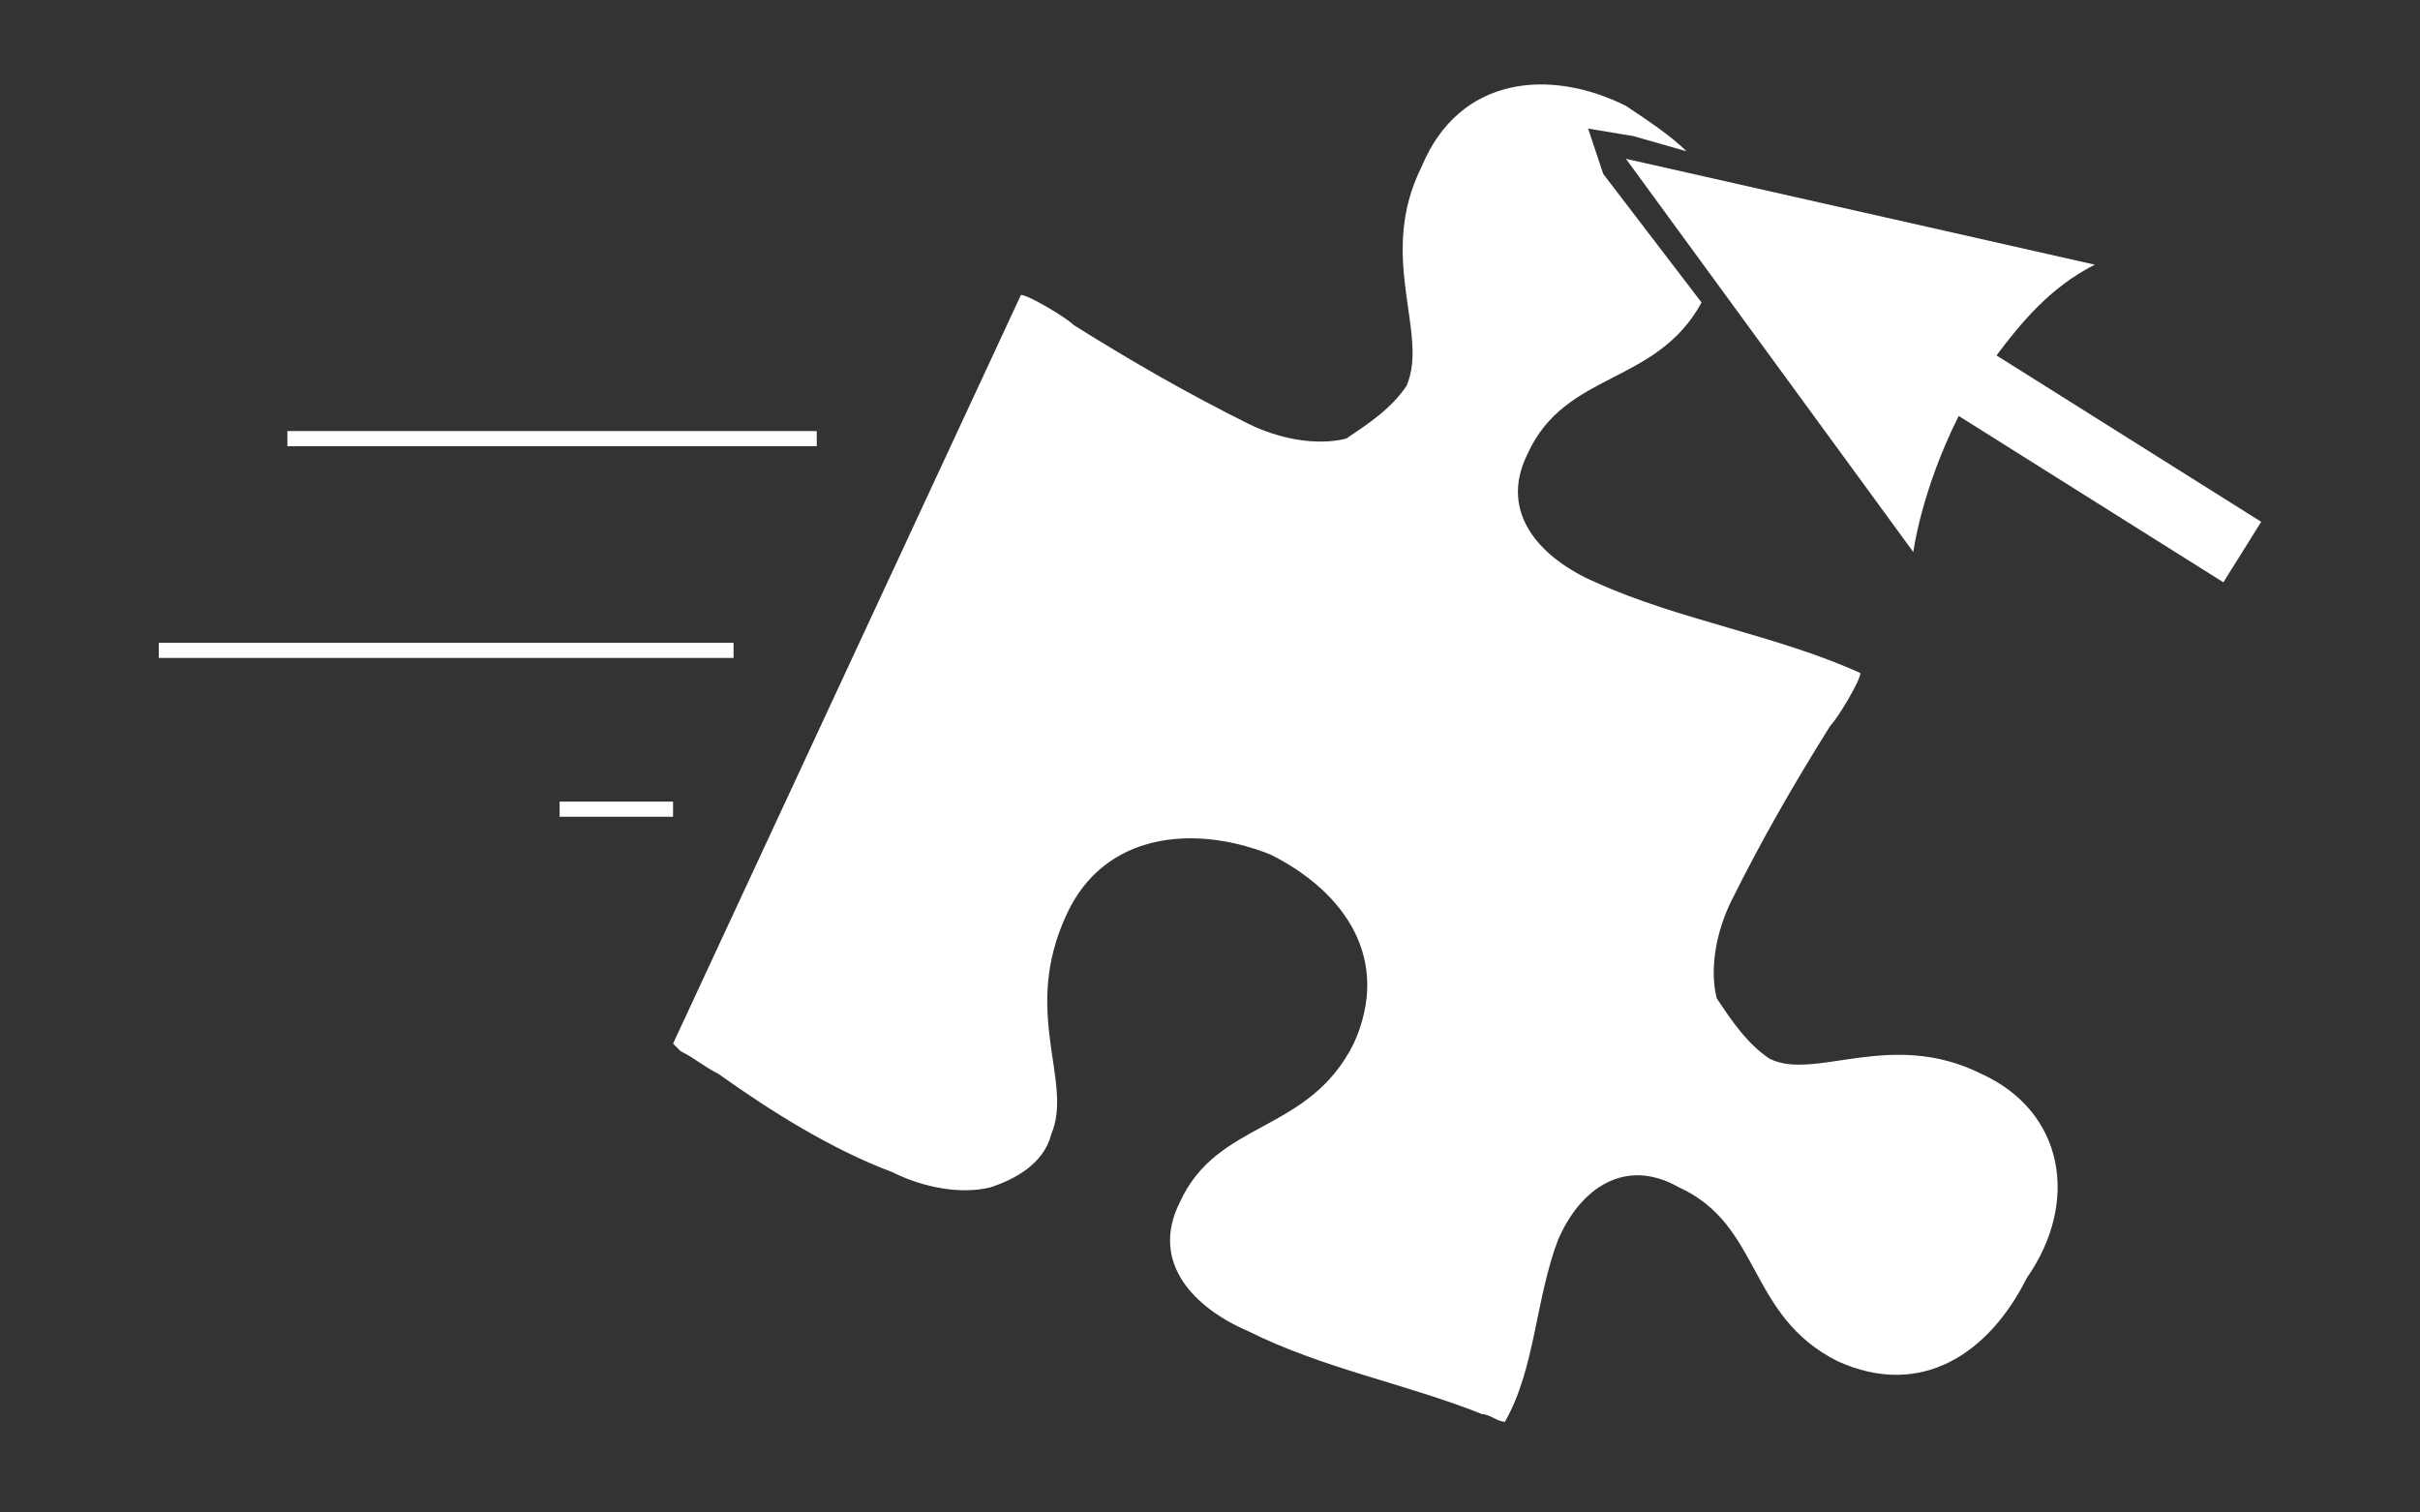
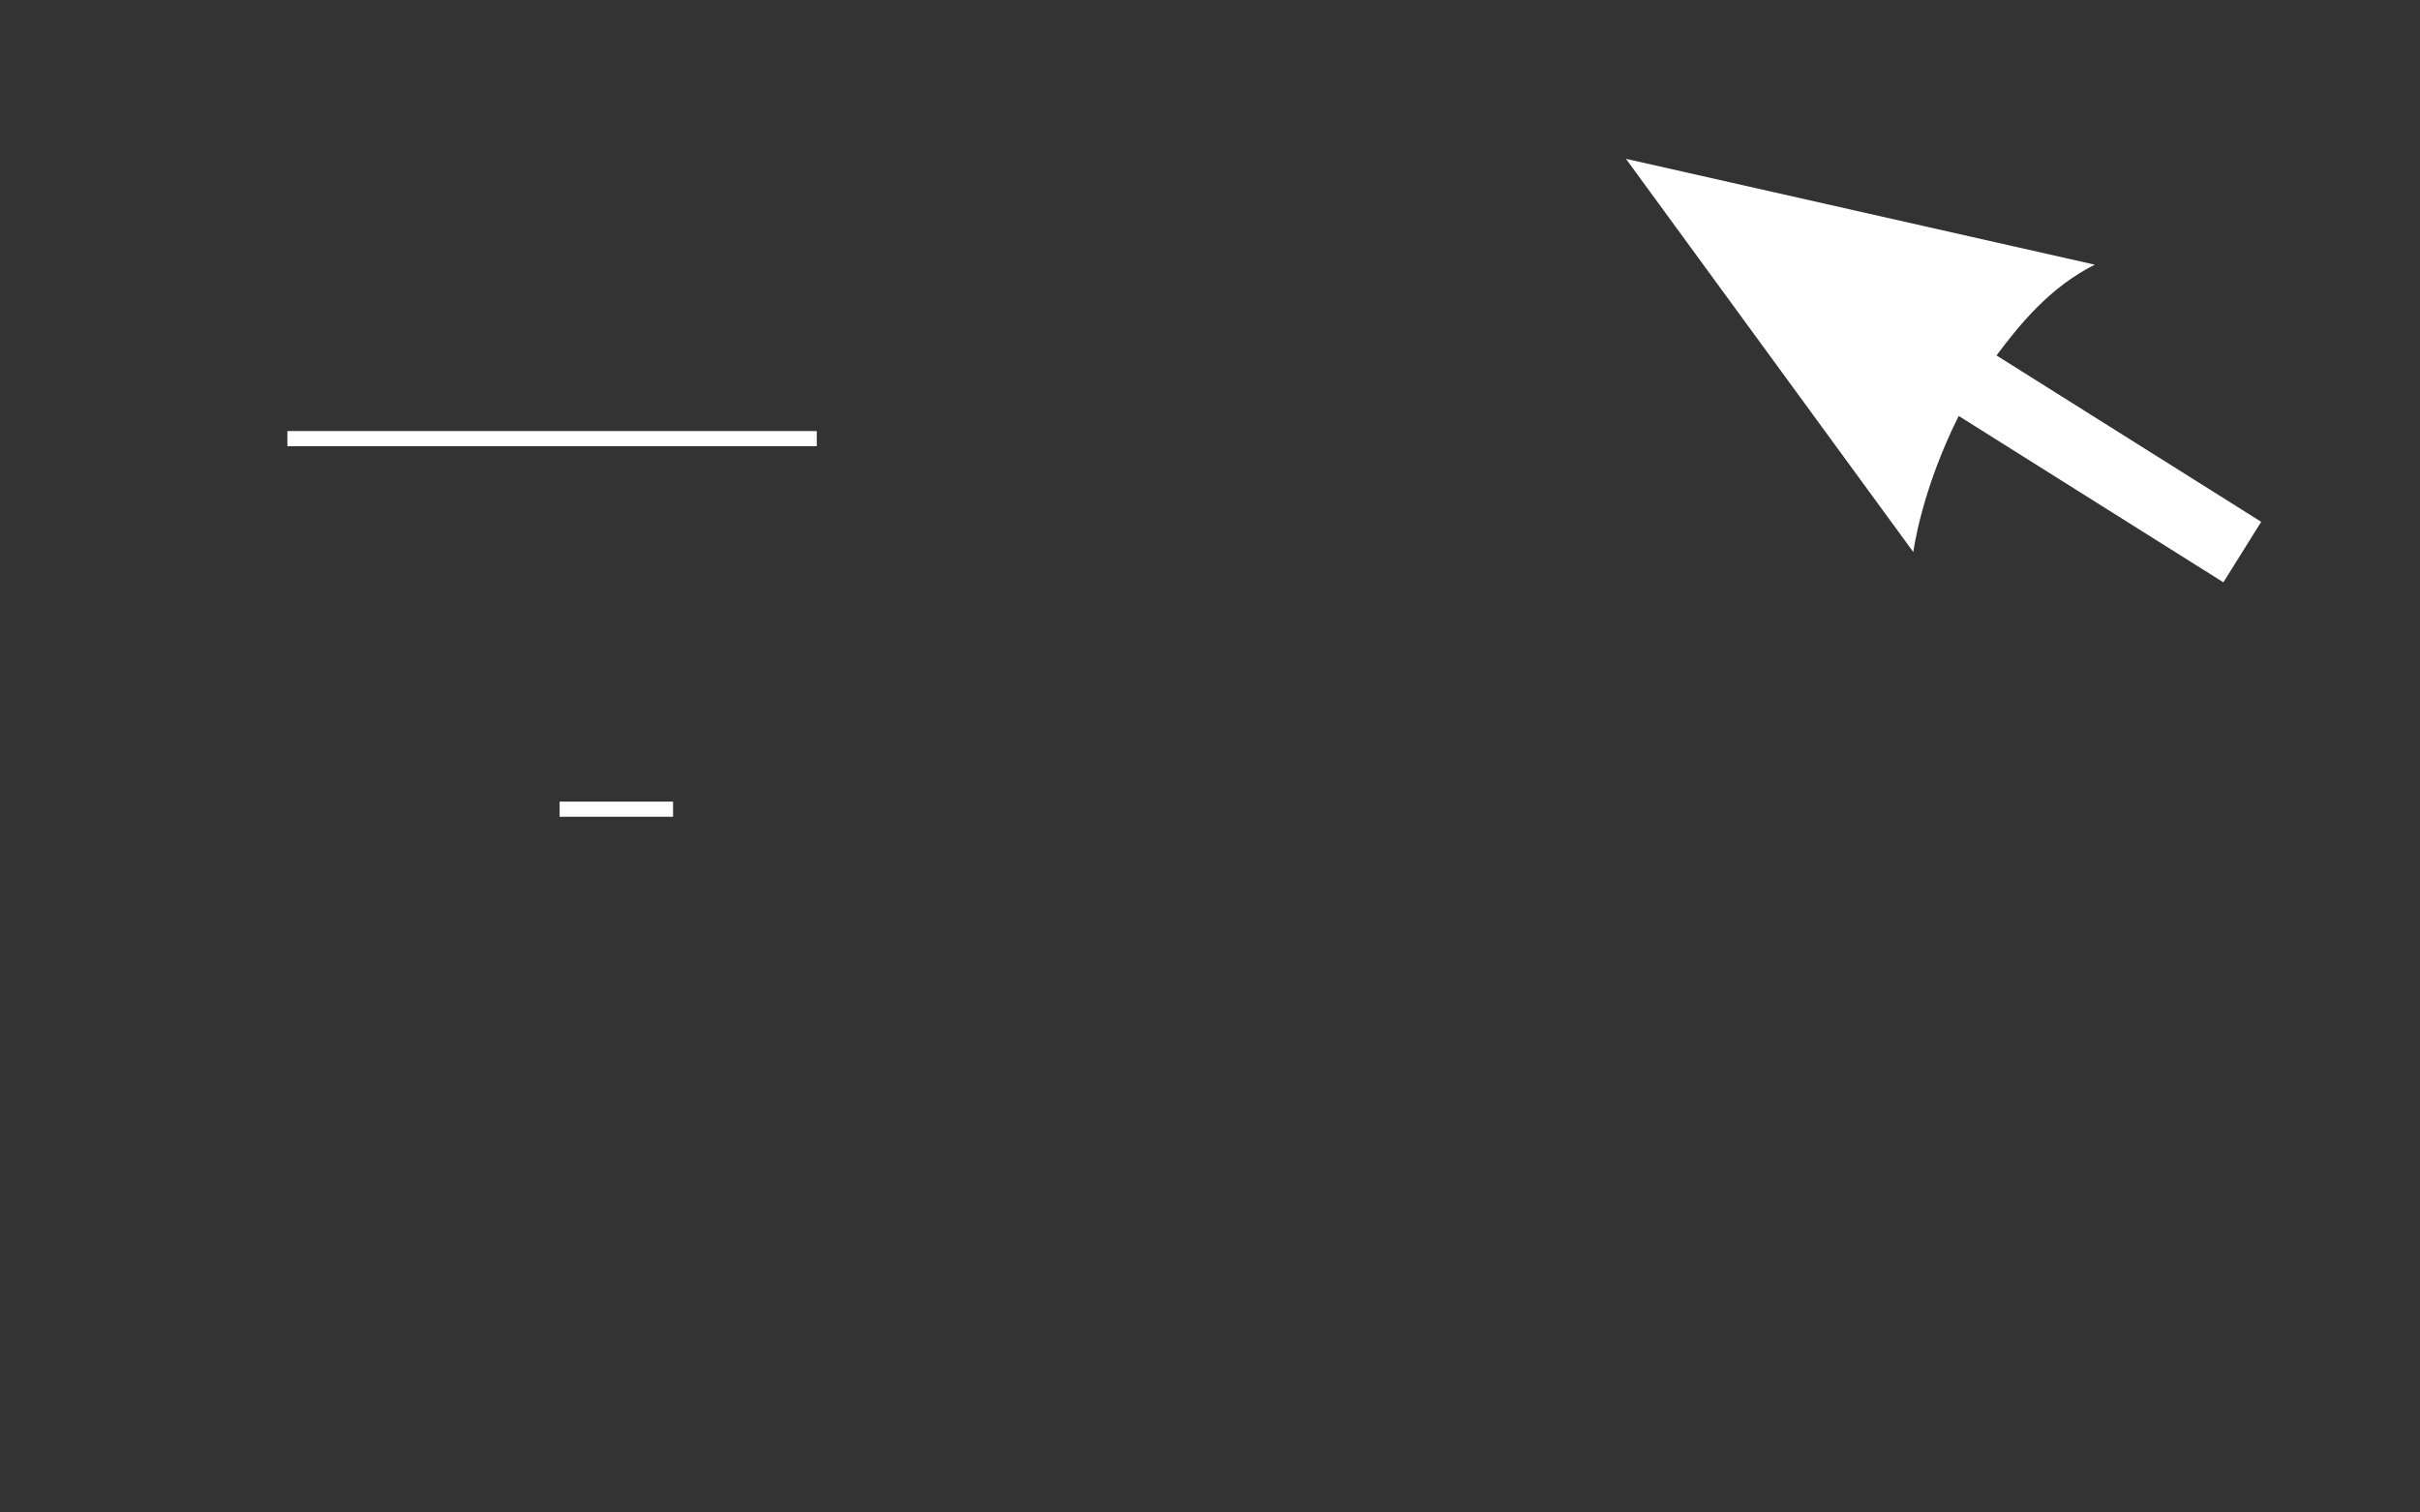
<svg xmlns="http://www.w3.org/2000/svg" version="1.1" id="Ebene_1" x="0px" y="0px" viewBox="0 0 32 20" style="enable-background:new 0 0 32 20;" xml:space="preserve">
  <rect x="0" y="0" width="32" height="20" fill="#333333" stroke="none" />
  <style type="text/css">
	.st0{fill:#FFFFFF;}
</style>
  <g>
    <path class="st0" d="M26.4,4.7c0.3-0.4,0.7-0.9,1.3-1.2l-6.2-1.4l3.8,5.2c0,0,0.1-0.8,0.6-1.8l3.5,2.2l0.5-0.8L26.4,4.7z" />
-     <path class="st0" d="M26.2,14.2C25,13.6,24,14.3,23.4,14c-0.3-0.2-0.5-0.5-0.7-0.8c-0.1-0.4,0-0.9,0.2-1.3c0.4-0.8,0.8-1.5,1.3-2.3   c0.1-0.1,0.4-0.6,0.4-0.7l0,0c-1.1-0.5-2.4-0.7-3.5-1.2c-0.7-0.3-1.3-0.9-0.9-1.7c0.5-1.1,1.7-0.9,2.3-2l-1.3-1.7L21,1.7l0.6,0.1   L22.3,2c-0.2-0.2-0.5-0.4-0.8-0.6c-1-0.5-2.2-0.4-2.7,0.8c-0.6,1.2,0.1,2.2-0.2,2.9c-0.2,0.3-0.5,0.5-0.8,0.7   c-0.4,0.1-0.9,0-1.3-0.2c-0.8-0.4-1.5-0.8-2.3-1.3c-0.1-0.1-0.6-0.4-0.7-0.4l-4.6,9.9l0,0L9,13.9c0.2,0.1,0.3,0.2,0.5,0.3   c0.7,0.5,1.5,1,2.3,1.3c0.4,0.2,0.9,0.3,1.3,0.2c0.3-0.1,0.7-0.3,0.8-0.7c0.3-0.7-0.4-1.6,0.2-2.9c0.5-1.1,1.7-1.2,2.7-0.8   c1,0.5,1.6,1.4,1.1,2.5c-0.6,1.2-1.8,1-2.3,2.1c-0.4,0.8,0.2,1.4,0.9,1.7c1,0.5,2.1,0.7,3.1,1.1c0.1,0,0.2,0.1,0.3,0.1l0,0   c0.4-0.7,0.4-1.6,0.7-2.4c0.3-0.7,0.9-1.1,1.6-0.7c1.1,0.5,0.9,1.7,2.1,2.3c1.1,0.5,2-0.1,2.5-1.1C27.5,15.9,27.3,14.7,26.2,14.2z" />
    <rect x="3.8" y="5.7" class="st0" width="7" height="0.2" />
-     <rect x="2.1" y="8.5" class="st0" width="7.6" height="0.2" />
    <rect x="7.4" y="10.6" class="st0" width="1.5" height="0.2" />
  </g>
</svg>